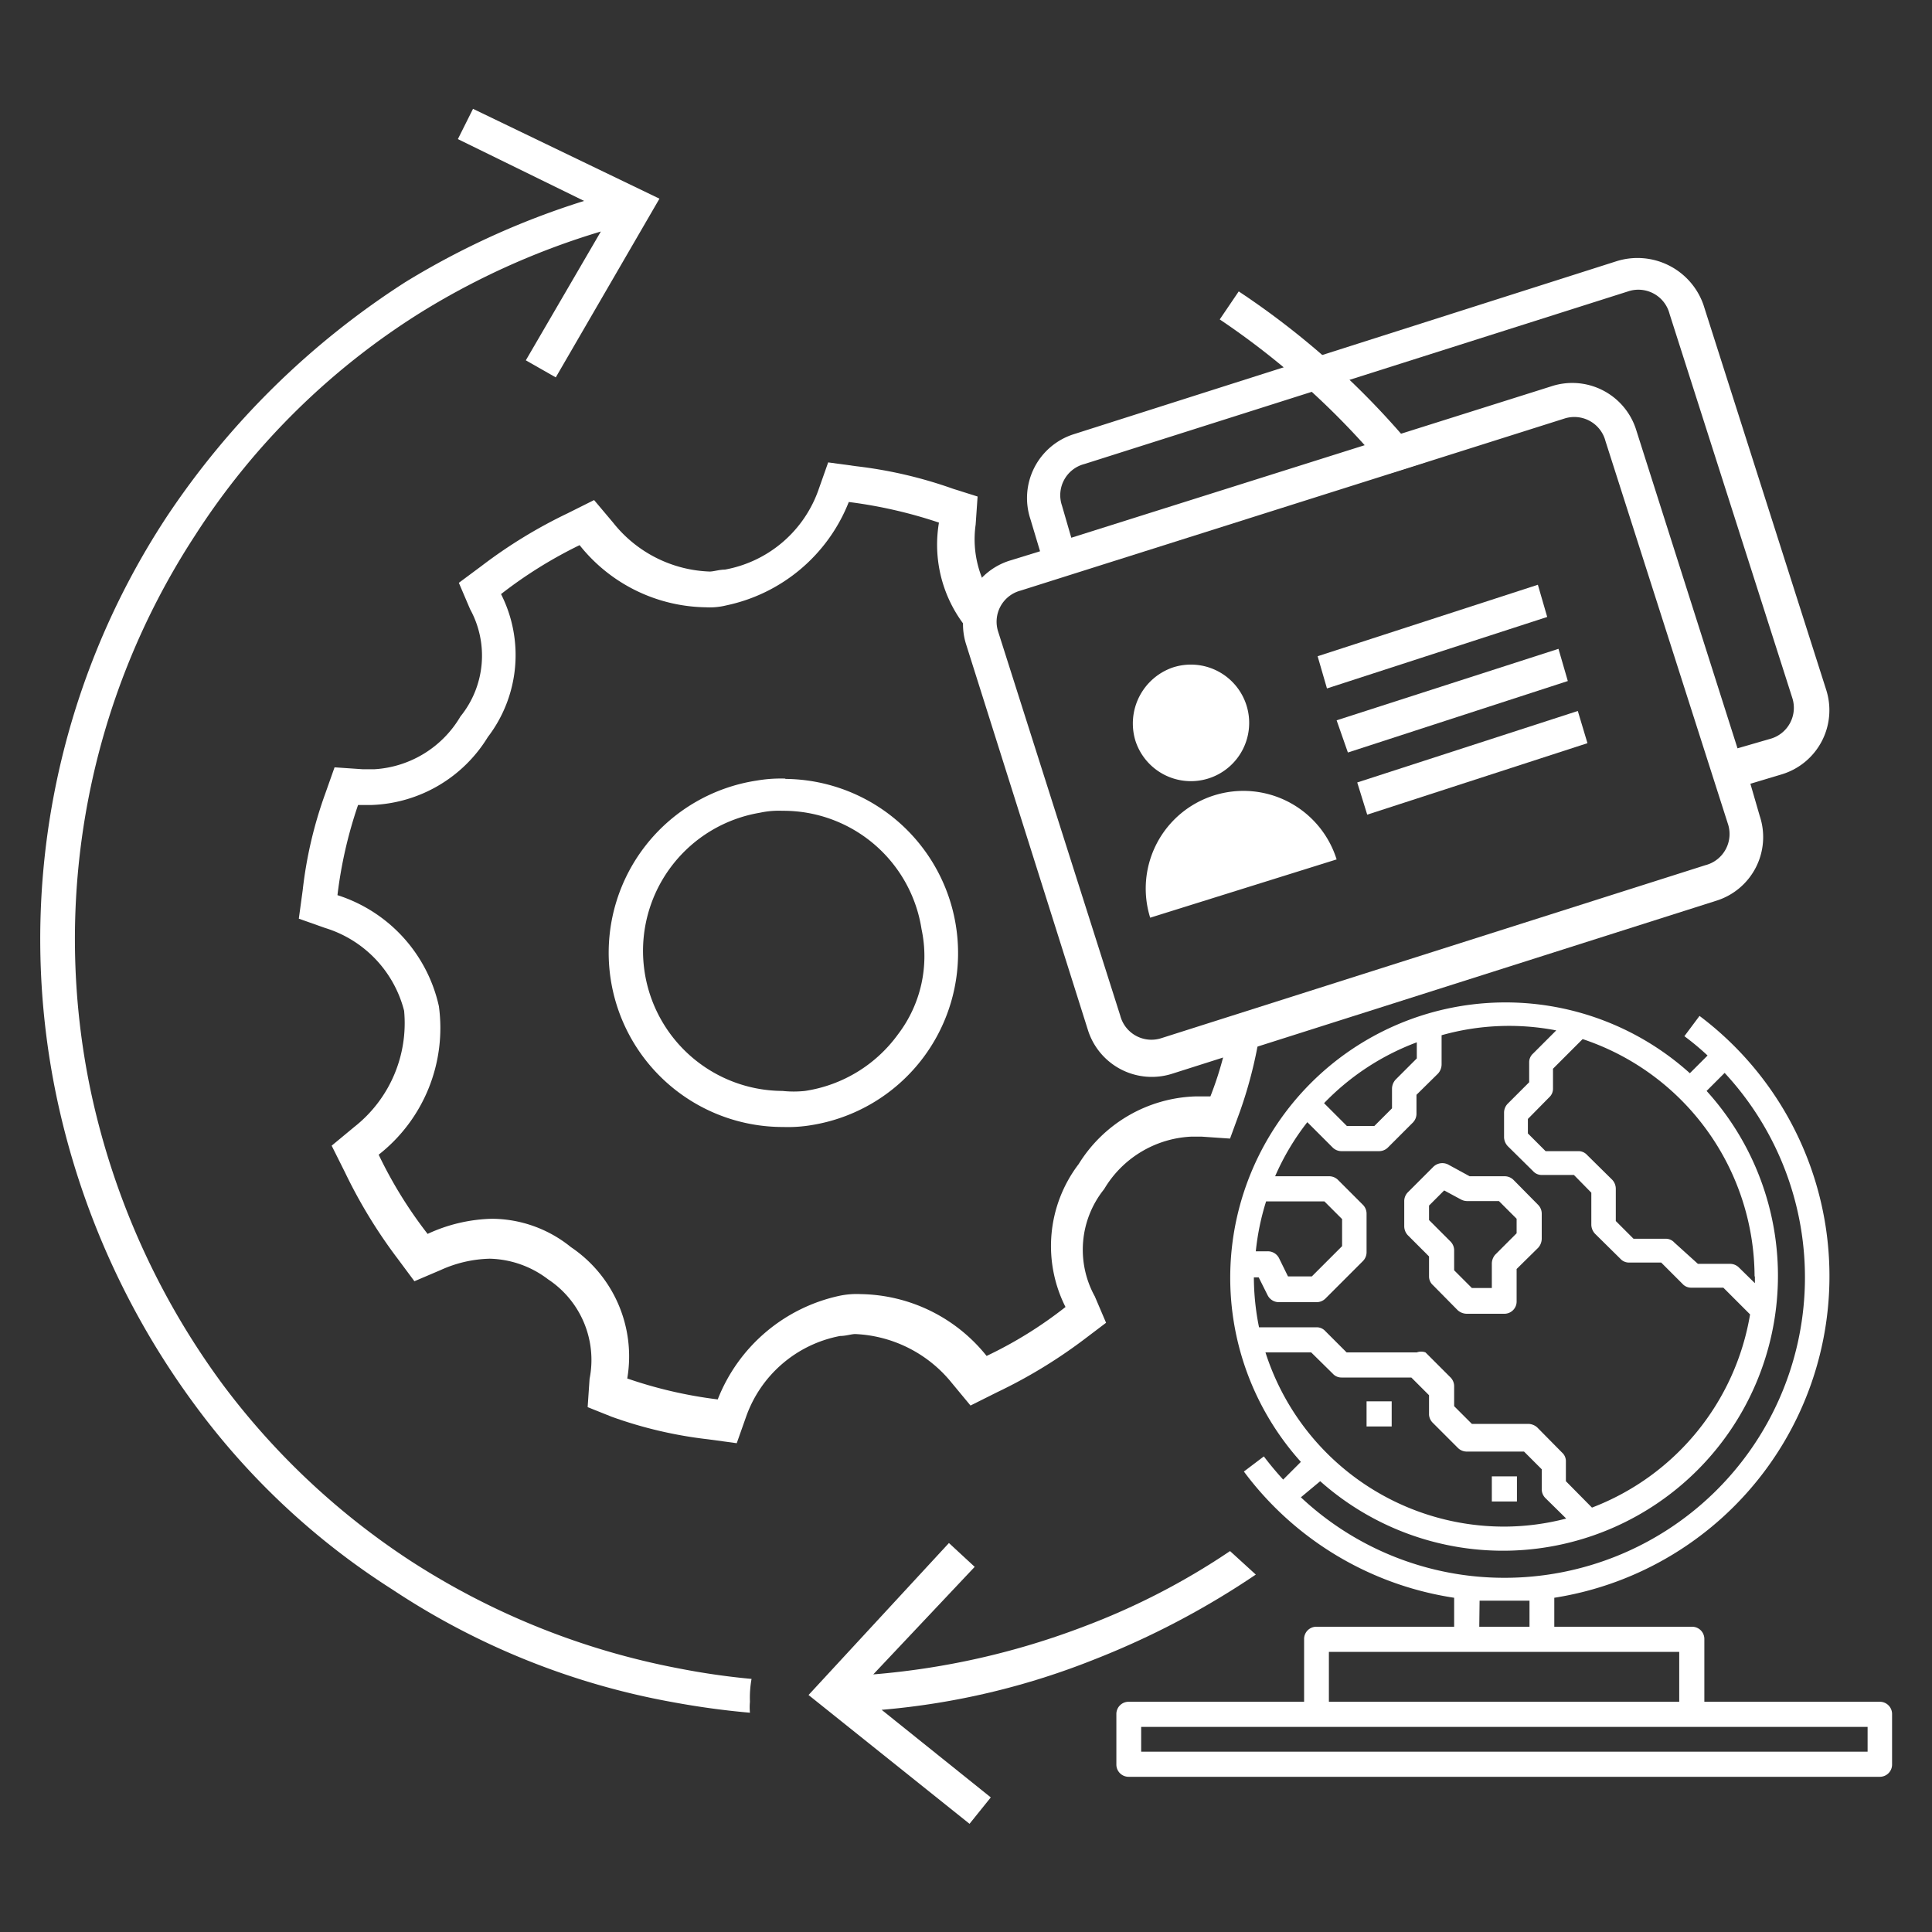
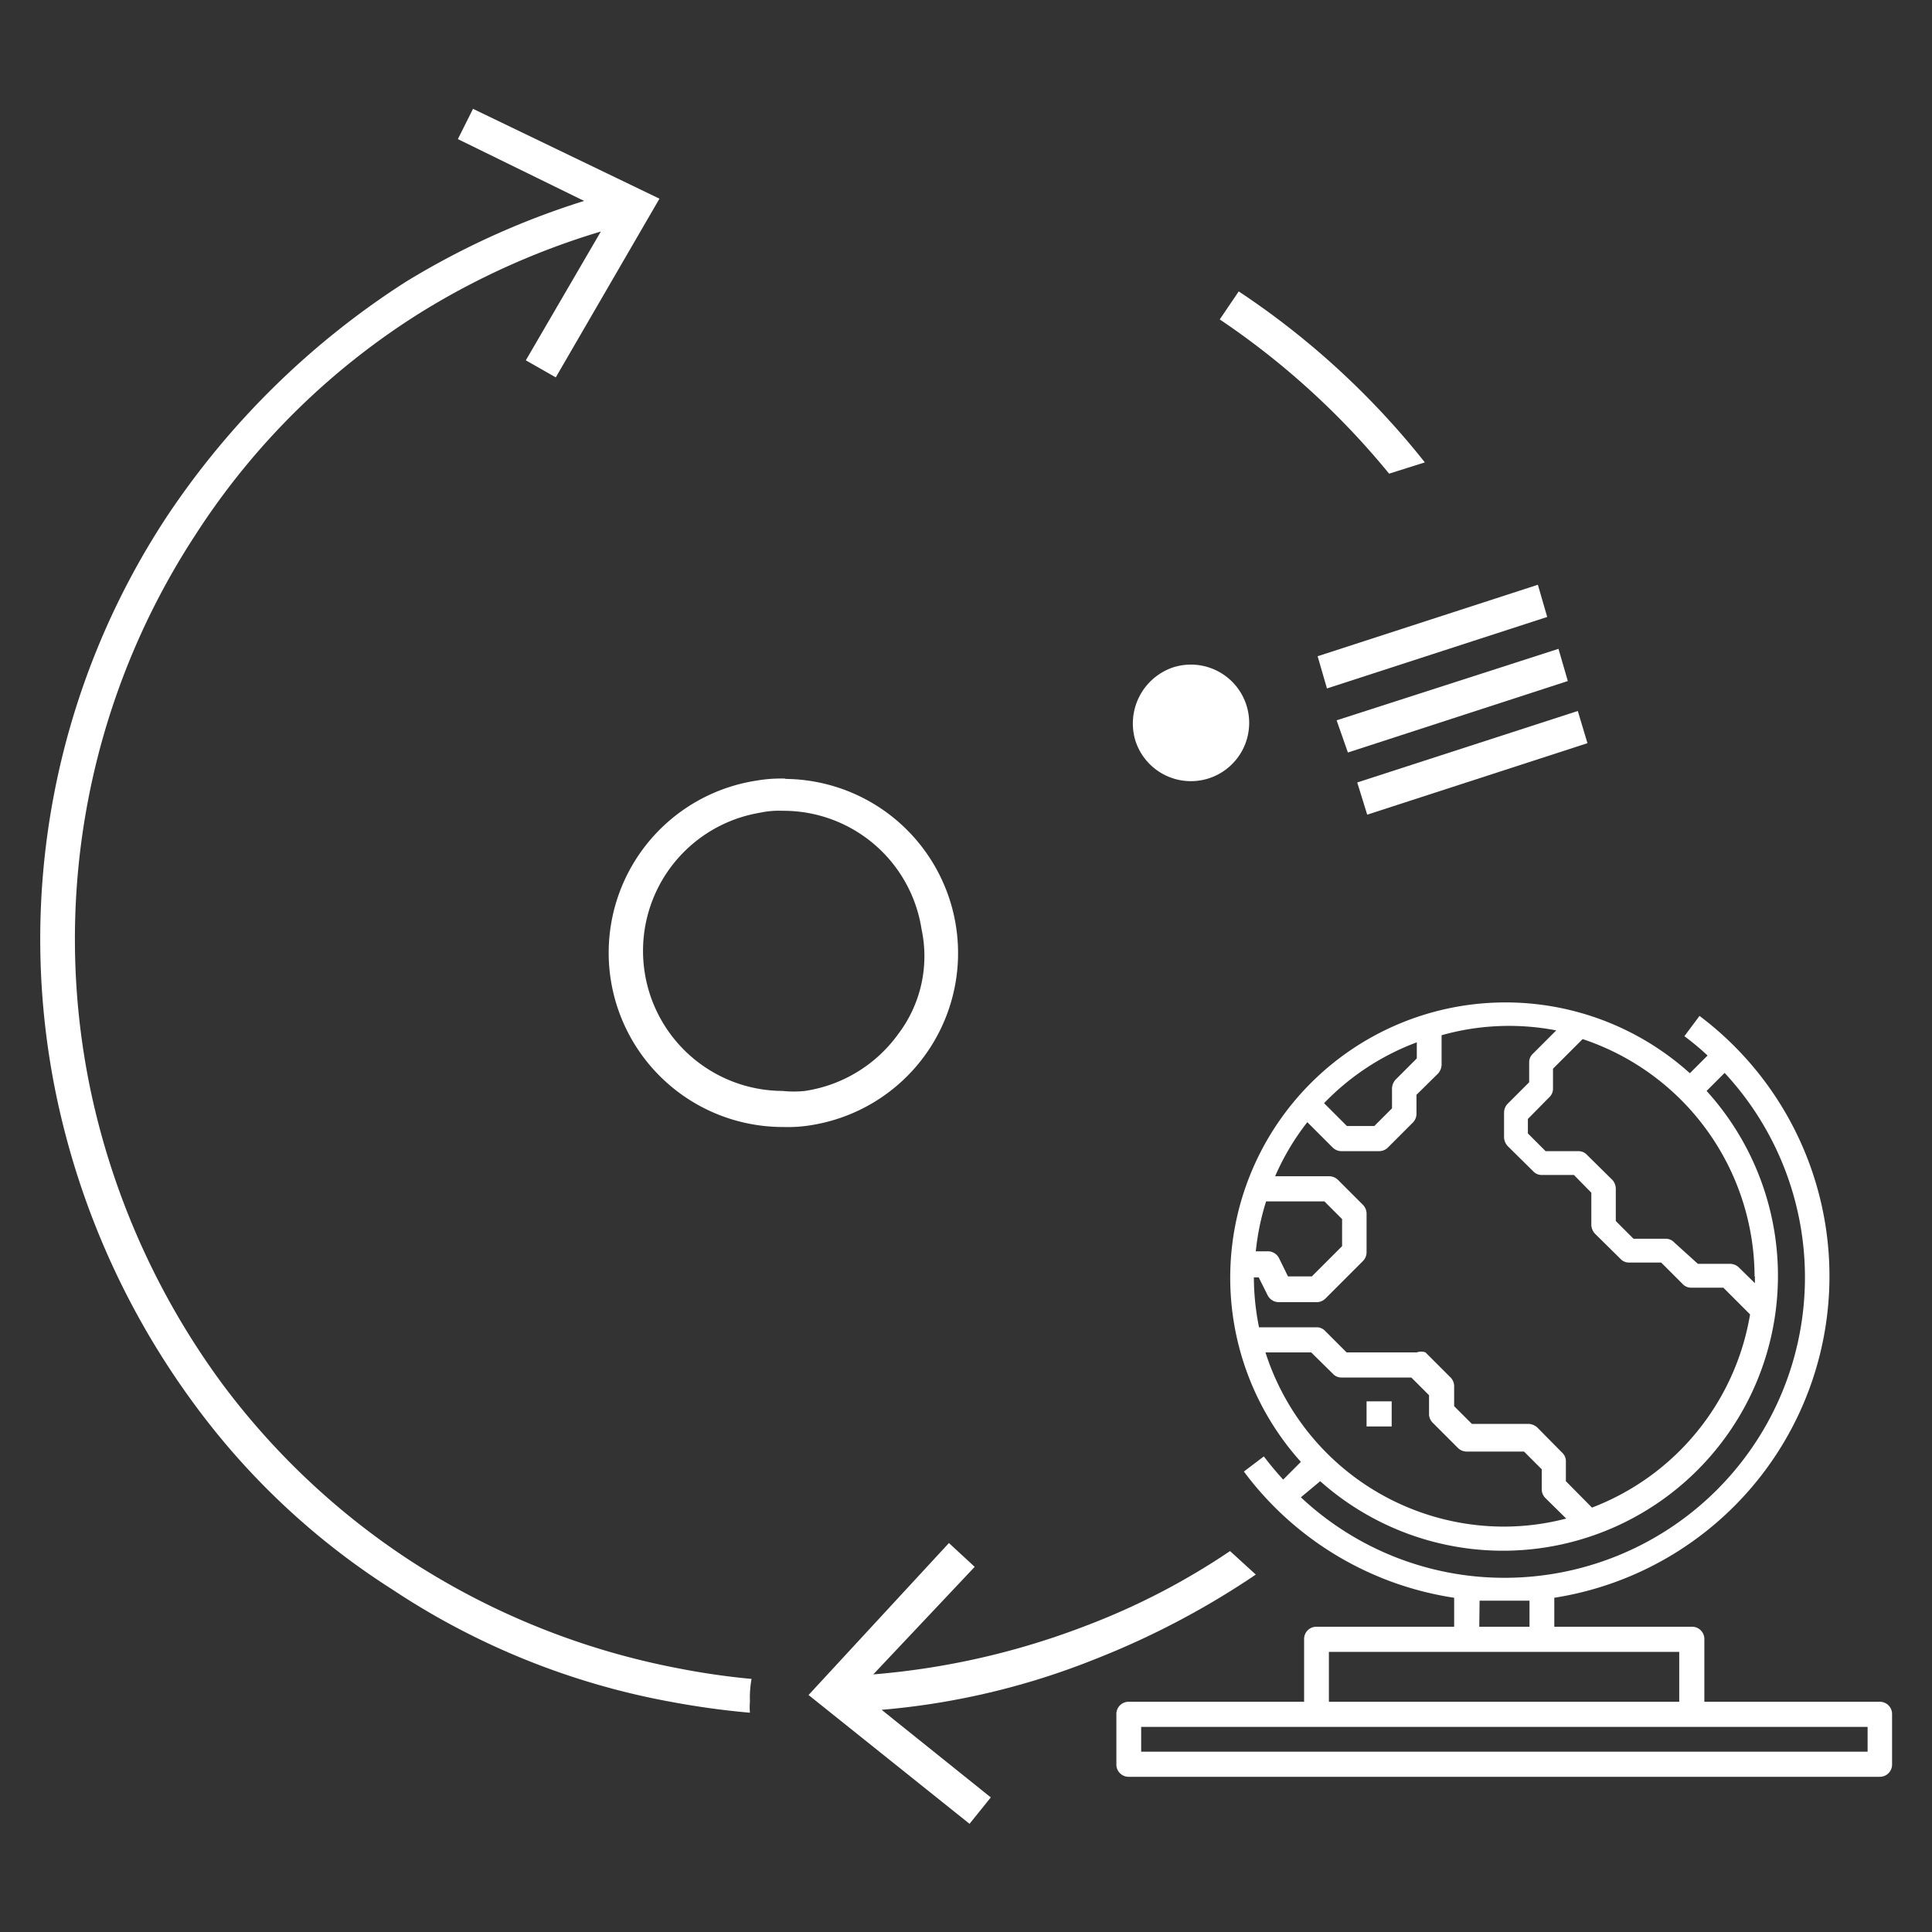
<svg xmlns="http://www.w3.org/2000/svg" id="Layer_1" data-name="Layer 1" viewBox="0 0 60 60">
  <rect x="0" y="0" width="60" height="60" fill="#333333" stroke="none" />
  <defs>
    <style>.cls-1{fill:#fff;}</style>
  </defs>
-   <path class="cls-1" d="M38.23,31.6a10.62,10.62,0,0,1-.64,2.45h-.47a4.43,4.43,0,0,0-3.62,2.1,4.2,4.2,0,0,0-.41,4.44,12.86,12.86,0,0,1-2.45,1.52,5.1,5.1,0,0,0-3.91-1.92,2.6,2.6,0,0,0-.65.05,5.25,5.25,0,0,0-3.79,3.22,13.73,13.73,0,0,1-2.81-.65,4.09,4.09,0,0,0-1.75-4.08,3.92,3.92,0,0,0-2.45-.88,5,5,0,0,0-2,.47,13.46,13.46,0,0,1-1.52-2.46,5,5,0,0,0,1.87-4.61,4.68,4.68,0,0,0-3.15-3.45,13.63,13.63,0,0,1,.64-2.8h.41a4.41,4.41,0,0,0,3.62-2.11,4.19,4.19,0,0,0,.41-4.44A13.73,13.73,0,0,1,18,16.93a5.1,5.1,0,0,0,3.92,1.93,2.15,2.15,0,0,0,.64-.06,5.25,5.25,0,0,0,3.8-3.21,14.49,14.49,0,0,1,2.8.64,4.11,4.11,0,0,0,1.75,4.09.31.31,0,0,0,.24.12l-.24-.82A1,1,0,0,1,31,18.8a3.24,3.24,0,0,1-.7-2.51l.06-.87-.76-.24a13.7,13.7,0,0,0-3-.7l-.88-.12-.29.82a3.8,3.8,0,0,1-2.92,2.51c-.17,0-.35.06-.47.06a4,4,0,0,1-3-1.52l-.59-.7-.82.41a15.26,15.26,0,0,0-2.68,1.64l-.7.52.35.82a3,3,0,0,1-.3,3.33,3.33,3.33,0,0,1-2.68,1.64h-.35l-.88-.06-.29.82a13.08,13.08,0,0,0-.7,3l-.12.88.82.29a3.63,3.63,0,0,1,2.45,2.57A4.1,4.1,0,0,1,11,35l-.7.58.41.82a15.72,15.72,0,0,0,1.64,2.69l.52.7.82-.35a3.89,3.89,0,0,1,1.52-.35,3.1,3.1,0,0,1,1.81.64,3,3,0,0,1,1.29,3.09l-.06.88L19,44a13.28,13.28,0,0,0,3,.7l.88.12.29-.82a3.86,3.86,0,0,1,2.92-2.51c.18,0,.35-.06.47-.06a4.08,4.08,0,0,1,3,1.52l.58.7.82-.41a15.67,15.67,0,0,0,2.69-1.63l.7-.53-.35-.82a3,3,0,0,1,.29-3.33,3.33,3.33,0,0,1,2.69-1.63h.35l.87.06.3-.82a13.7,13.7,0,0,0,.7-3v-.17Z" />
  <path class="cls-1" d="M24.39,24.18a4.39,4.39,0,0,0-.88.06A5.41,5.41,0,0,0,24.33,35a4.39,4.39,0,0,0,.88-.06,5.41,5.41,0,0,0-.82-10.75Zm3.5,7.94A4.37,4.37,0,0,1,25,33.88a3.3,3.3,0,0,1-.7,0,4.35,4.35,0,0,1-.7-8.64,2.76,2.76,0,0,1,.7-.06,4.34,4.34,0,0,1,4.32,3.68A4,4,0,0,1,27.89,32.12Z" />
-   <path class="cls-1" d="M50.21,8.11,33.33,13.49A2.08,2.08,0,0,0,32,16.12l.3,1-.94.29A2.07,2.07,0,0,0,30,20L33.79,32a2.08,2.08,0,0,0,2.63,1.34l16.89-5.37a2.07,2.07,0,0,0,1.34-2.63l-.29-1,1-.3a2.08,2.08,0,0,0,1.35-2.63L52.9,9.46A2.17,2.17,0,0,0,50.21,8.11Zm3.45,17.47a1,1,0,0,1-.7,1.29L36.07,32.24a1,1,0,0,1-1.28-.7L31,19.62a1,1,0,0,1,.7-1.28L48.58,13a1,1,0,0,1,1.28.7Zm2-3.91a1,1,0,0,1-.7,1.28l-1,.29L50.8,13.31A2.08,2.08,0,0,0,48.17,12L33.27,16.7l-.29-1a1,1,0,0,1,.7-1.29L50.56,9.05a1,1,0,0,1,1.29.7Z" />
  <path class="cls-1" d="M42.15,24.3,49,22.08l.3,1-6.84,2.22Z" />
  <path class="cls-1" d="M41.51,22.37l6.89-2.22.29,1-6.83,2.22Z" />
  <path class="cls-1" d="M40.92,20.38l6.84-2.22.29,1-6.84,2.22Z" />
  <path class="cls-1" d="M36.42,20.73A1.81,1.81,0,1,1,35.26,23,1.84,1.84,0,0,1,36.42,20.73Z" />
-   <path class="cls-1" d="M35.72,28.5a3,3,0,0,1,5.79-1.81Z" />
  <path class="cls-1" d="M27.38,53.1A23.06,23.06,0,0,0,34,51.53a25.64,25.64,0,0,0,5-2.63l-.8-.73a21.82,21.82,0,0,1-4.53,2.34A23.72,23.72,0,0,1,27.12,52l3.15-3.34-.8-.74-4.36,4.72,5,4,.66-.82Z" />
  <path class="cls-1" d="M43.14,14.71l1.11-.35a25,25,0,0,0-5.78-5.31l-.59.87A24.33,24.33,0,0,1,43.14,14.71Z" />
  <path class="cls-1" d="M58.37,52.85H52.93V50.91a.38.38,0,0,0-.39-.39H48.27v-.9a10.11,10.11,0,0,0,4.51-18.07l-.47.63a8.17,8.17,0,0,1,.72.6l-.55.55A8.55,8.55,0,0,0,40.4,45.4l-.55.55q-.32-.35-.6-.72l-.62.47a10,10,0,0,0,6.53,3.92v.9H40.89a.38.38,0,0,0-.39.39v1.94H35.06a.38.38,0,0,0-.39.39v1.55a.38.38,0,0,0,.39.39H58.37a.38.38,0,0,0,.39-.39V53.24A.38.38,0,0,0,58.37,52.85ZM46.71,49A9.23,9.23,0,0,1,40.4,46.5L41,46A8.54,8.54,0,0,0,53,33.88l.56-.56A9.33,9.33,0,0,1,46.71,49ZM44.5,44.19l.77.77a.39.39,0,0,0,.28.12h1.78l.55.55v.61a.39.39,0,0,0,.11.28l.65.64a7.68,7.68,0,0,1-1.93.25A7.78,7.78,0,0,1,39.3,42h1.42l.67.66a.36.36,0,0,0,.27.12h2.17l.55.55v.61A.39.39,0,0,0,44.5,44.19Zm10-4.55c0,.07,0,.14,0,.21l-.5-.49a.39.39,0,0,0-.27-.11h-1L52,38.59a.36.36,0,0,0-.27-.12h-1l-.55-.55v-1a.41.41,0,0,0-.11-.28l-.78-.77a.36.36,0,0,0-.27-.12H48l-.55-.55v-.45l.66-.67a.36.36,0,0,0,.12-.27v-.62l.92-.92A7.8,7.8,0,0,1,54.49,39.64ZM48.33,32l-.72.72a.36.36,0,0,0-.12.27v.62l-.66.66a.4.4,0,0,0-.12.28v.77a.42.42,0,0,0,.12.28l.78.77a.36.36,0,0,0,.27.12h1l.54.55v1a.42.42,0,0,0,.12.28l.78.77a.36.36,0,0,0,.27.12h1l.66.66a.36.36,0,0,0,.27.12h1l.83.83a7.8,7.8,0,0,1-4.91,6l-.81-.82v-.61a.36.36,0,0,0-.12-.28l-.77-.78a.43.43,0,0,0-.28-.11H45.71l-.55-.55v-.62a.39.39,0,0,0-.11-.27l-.78-.78A.39.39,0,0,0,44,42H41.82l-.66-.66a.36.36,0,0,0-.27-.12H39.1a7.91,7.91,0,0,1-.16-1.55h.15l.28.56a.39.39,0,0,0,.35.21h1.17a.39.39,0,0,0,.27-.11l1.17-1.17a.39.39,0,0,0,.11-.27V37.69a.39.39,0,0,0-.11-.27l-.78-.78a.39.39,0,0,0-.28-.11H39.6a7.69,7.69,0,0,1,1-1.68l.79.79a.39.39,0,0,0,.27.11h1.17a.39.39,0,0,0,.27-.11l.78-.78a.39.39,0,0,0,.11-.27V34l.67-.66a.43.43,0,0,0,.11-.28v-.91A7.72,7.72,0,0,1,48.33,32ZM39,38.86a7.75,7.75,0,0,1,.32-1.55h1.81l.55.55v.84l-.94.94H40l-.28-.57a.39.39,0,0,0-.35-.21Zm5-6.49v.5l-.66.66a.43.43,0,0,0-.11.28v.61l-.55.55h-.85l-.71-.71A7.77,7.77,0,0,1,44,32.37Zm1.95,17.34c.25,0,.51,0,.77,0s.52,0,.78,0v.81H45.94ZM41.27,51.3H52.15v1.55H41.27ZM58,54.4H35.44v-.77H58Z" />
-   <path class="cls-1" d="M44.5,36.25l-.78.78a.39.39,0,0,0-.11.28v.77a.41.41,0,0,0,.11.28l.66.66v.62a.36.36,0,0,0,.12.27l.77.78a.43.43,0,0,0,.28.11h1.16a.38.38,0,0,0,.39-.39v-1l.67-.66a.43.43,0,0,0,.11-.28v-.78a.39.39,0,0,0-.11-.27L47,36.64a.39.39,0,0,0-.28-.11H45.64L45,36.18A.4.4,0,0,0,44.5,36.25Zm.87,1a.41.41,0,0,0,.18.05h1l.55.55v.45l-.66.66a.43.43,0,0,0-.11.28V40h-.62l-.55-.55v-.62a.39.39,0,0,0-.11-.27l-.67-.67v-.45l.47-.47Z" />
-   <rect class="cls-1" x="46.33" y="45.85" width="0.78" height="0.78" />
  <rect class="cls-1" x="42.44" y="43.52" width="0.78" height="0.78" />
  <path class="cls-1" d="M23.34,52.14a22.36,22.36,0,0,1-2.28-.33,23.3,23.3,0,0,1-8.3-3.33A22.92,22.92,0,0,1,6.92,43a23.63,23.63,0,0,1-4.09-9.06A22.92,22.92,0,0,1,6.05,16.64a22.5,22.5,0,0,1,7.12-7,23.32,23.32,0,0,1,5.49-2.45l-2.33,4,.93.53,3.22-5.55L14.69,3.38l-.47.94,3.92,1.92a24.75,24.75,0,0,0-5.55,2.52,25.3,25.3,0,0,0-7.42,7.3A23.87,23.87,0,0,0,1.78,34.17a24.65,24.65,0,0,0,4.27,9.46,22.76,22.76,0,0,0,6.13,5.73,23.15,23.15,0,0,0,8.7,3.5c.81.15,1.61.26,2.41.33a1.86,1.86,0,0,1,0-.34A3.29,3.29,0,0,1,23.34,52.14Z" />
</svg>